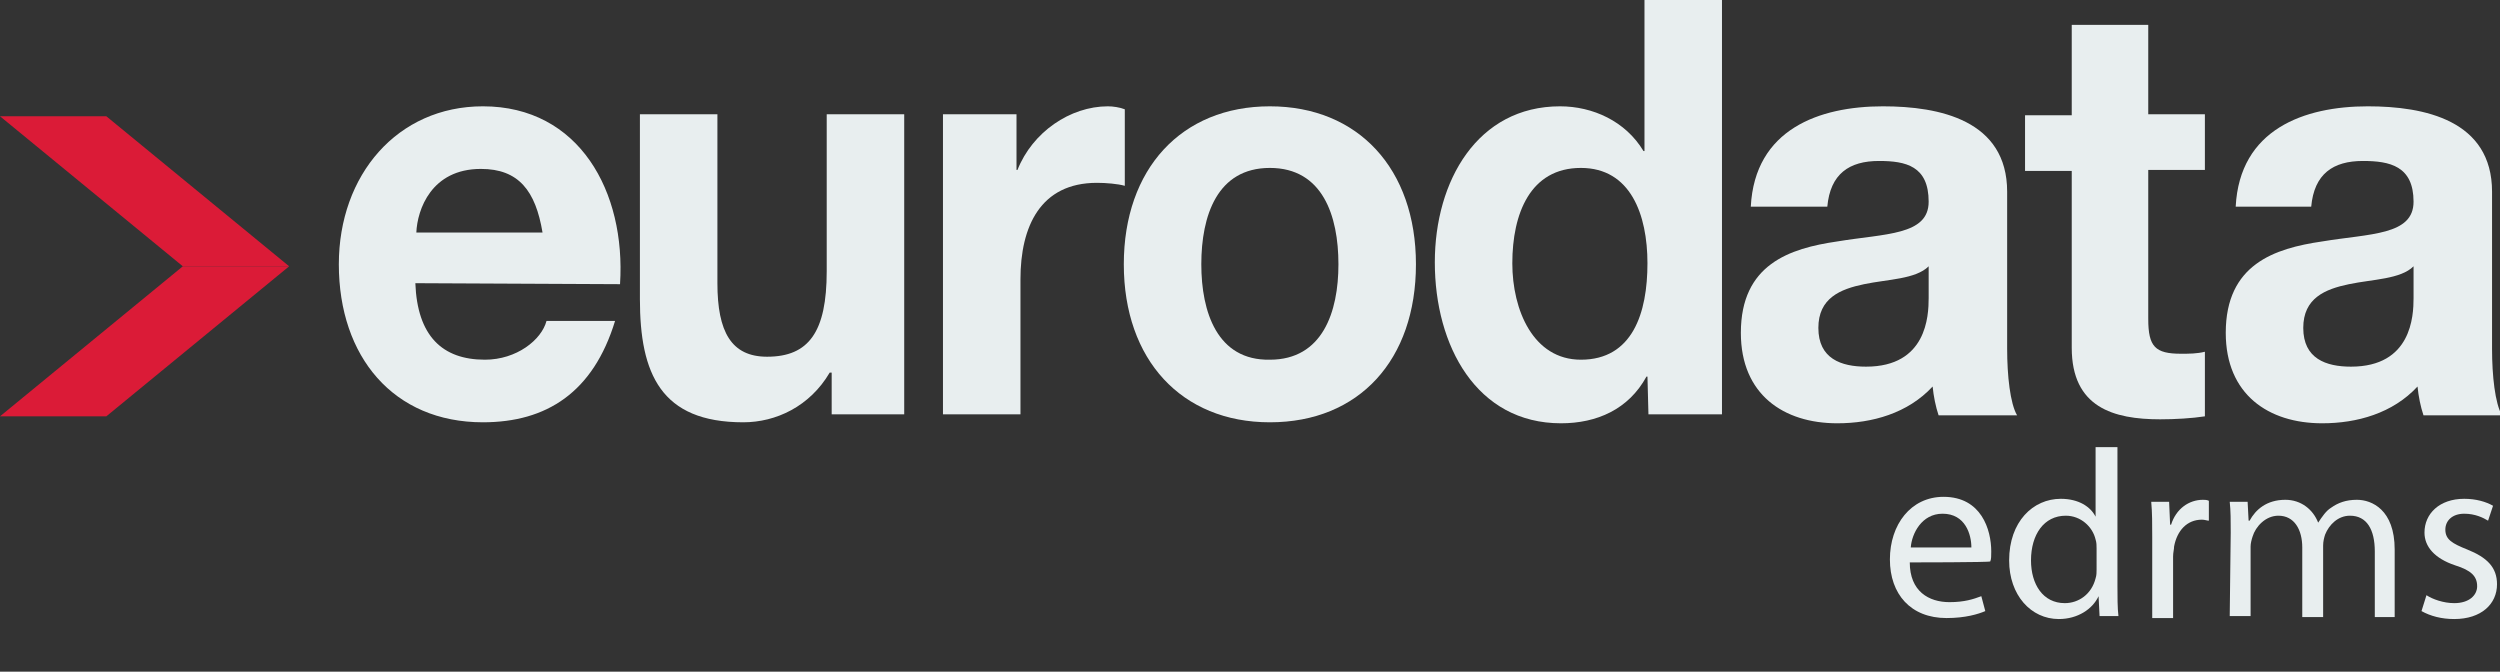
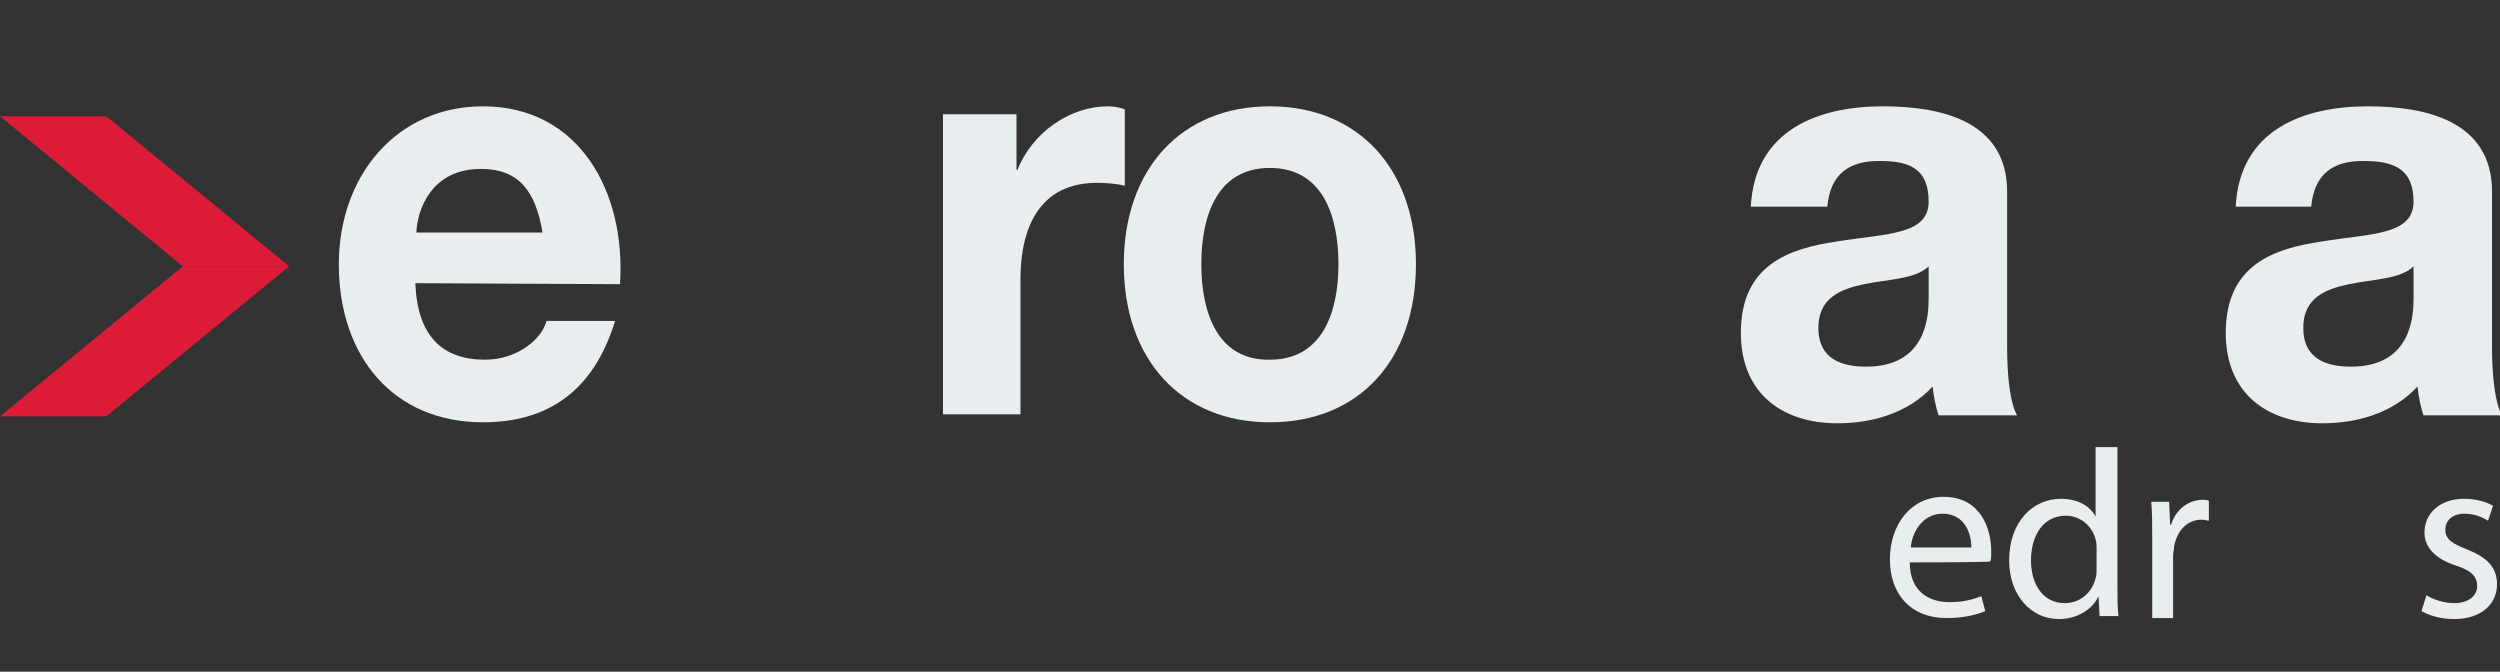
<svg xmlns="http://www.w3.org/2000/svg" version="1.1" id="Ebene_1" x="0px" y="0px" viewBox="0 0 251.6 67.6" style="enable-background:new 0 0 251.6 67.6;" xml:space="preserve">
  <rect x="0" y="0" width="251.6" height="67.6" fill="#333333" stroke="none" />
  <style type="text/css">
	.st0{fill-rule:evenodd;clip-rule:evenodd;fill:#E8EEEF;}
	.st1{fill:#E8EEEF;}
	.st2{fill:#DB1B37;}
</style>
  <g>
    <g>
      <path class="st0" d="M62.4,28.6c0.6-9.3-4.1-17.9-13.8-17.9c-8.6,0-14.5,6.9-14.5,15.9c0,9.3,5.5,15.9,14.5,15.9    c6.4,0,11.1-3,13.3-10.2H55c-0.5,1.9-3,3.9-6.2,3.9c-4.3,0-6.8-2.4-7-7.7L62.4,28.6L62.4,28.6z M41.9,23.4    c0.1-2.3,1.5-6.4,6.5-6.4c3.8,0,5.5,2.2,6.2,6.4H41.9L41.9,23.4z" />
-       <path class="st1" d="M91,11.5h-7.8v15.8c0,6.1-1.8,8.6-6,8.6c-3.6,0-5-2.5-5-7.4V11.5h-7.8v18.6c0,7.5,2.1,12.4,10.4,12.4    c3.3,0,6.7-1.6,8.7-5h0.2v4.2H91L91,11.5L91,11.5z" />
      <path class="st1" d="M94.9,41.7h7.8V28.1c0-5.3,2-9.7,7.7-9.7c0.9,0,2.1,0.1,2.8,0.3V11c-0.5-0.2-1.2-0.3-1.7-0.3    c-3.8,0-7.6,2.6-9.1,6.4h-0.1v-5.6h-7.4L94.9,41.7L94.9,41.7z" />
      <path class="st0" d="M113.1,26.6c0,9.6,5.8,15.9,14.7,15.9c9,0,14.7-6.3,14.7-15.9c0-9.6-5.8-15.9-14.7-15.9    C118.9,10.7,113.1,17,113.1,26.6L113.1,26.6z M120.9,26.6c0-4.9,1.6-9.7,6.9-9.7c5.3,0,6.9,4.8,6.9,9.7c0,4.8-1.6,9.6-6.9,9.6    C122.5,36.3,120.9,31.4,120.9,26.6L120.9,26.6z" />
-       <path class="st0" d="M165.9,41.7h7.4V0h-7.8v15.2h-0.1c-1.8-3-5.1-4.5-8.4-4.5c-8.3,0-12.6,7.5-12.6,15.7    c0,8.4,4.2,16.2,12.7,16.2c3.6,0,6.8-1.4,8.6-4.7h0.1L165.9,41.7L165.9,41.7z M165.8,26.5c0,5-1.5,9.7-6.7,9.7    c-4.8,0-6.9-5-6.9-9.7c0-5,1.8-9.6,6.9-9.6C164.1,16.9,165.8,21.6,165.8,26.5L165.8,26.5z" />
      <path class="st0" d="M194.1,30c0,1.8-0.2,6.9-6.3,6.9c-2.5,0-4.8-0.8-4.8-3.9c0-3,2.2-3.9,4.6-4.4c2.4-0.5,5.2-0.5,6.5-1.8    L194.1,30L194.1,30z M183.9,20.8c0.3-3.3,2.2-4.6,5.2-4.6c2.7,0,5,0.5,5,4.1c0,3.4-4.4,3.2-9.2,4c-4.8,0.7-9.7,2.3-9.7,9.2    c0,6.2,4.3,9.1,9.7,9.1c3.5,0,7.1-1,9.6-3.7c0.1,1,0.3,2,0.6,2.9h7.9c-0.7-1.2-1-4-1-6.7V19.3c0-7.2-6.8-8.6-12.5-8.6    c-6.4,0-12.9,2.3-13.3,10.1L183.9,20.8L183.9,20.8z" />
-       <path class="st1" d="M216.3,2.5h-7.8v9.1h-4.7v5.6h4.7v17.8c0,6,4.2,7.2,8.9,7.2c1.5,0,3.2-0.1,4.5-0.3v-6.5    c-0.8,0.2-1.6,0.2-2.4,0.2c-2.6,0-3.3-0.7-3.3-3.5V17.1h5.7v-5.6h-5.7V2.5L216.3,2.5z" />
      <path class="st0" d="M242.9,30c0,1.8-0.2,6.9-6.3,6.9c-2.5,0-4.8-0.8-4.8-3.9c0-3,2.2-3.9,4.6-4.4c2.4-0.5,5.2-0.5,6.5-1.8    L242.9,30L242.9,30z M232.6,20.8c0.3-3.3,2.2-4.6,5.2-4.6c2.7,0,5.1,0.5,5.1,4.1c0,3.4-4.4,3.2-9.2,4c-4.8,0.7-9.7,2.3-9.7,9.2    c0,6.2,4.3,9.1,9.7,9.1c3.5,0,7.1-1,9.6-3.7c0.1,1,0.3,2,0.6,2.9h7.9c-0.7-1.2-1-4-1-6.7V19.3c0-7.2-6.8-8.6-12.5-8.6    c-6.4,0-12.9,2.3-13.3,10.1L232.6,20.8L232.6,20.8z" />
      <g>
        <polygon class="st2" points="18.4,26.8 0,41.9 10.7,41.9 29.1,26.8    " />
        <polygon class="st2" points="18.4,26.8 0,11.7 10.7,11.7 29.1,26.8    " />
      </g>
    </g>
  </g>
  <g>
-     <path class="st1" d="M192.2,56.6c0,2.9,1.9,4,4,4c1.5,0,2.4-0.3,3.2-0.6l0.4,1.5c-0.7,0.3-2,0.7-3.9,0.7c-3.6,0-5.7-2.4-5.7-5.9   c0-3.5,2.1-6.3,5.4-6.3c3.8,0,4.8,3.3,4.8,5.5c0,0.4,0,0.8-0.1,1C200.3,56.6,192.2,56.6,192.2,56.6z M198.4,55.1   c0-1.3-0.6-3.4-2.9-3.4c-2.1,0-3.1,2-3.2,3.4H198.4z" />
+     <path class="st1" d="M192.2,56.6c0,2.9,1.9,4,4,4c1.5,0,2.4-0.3,3.2-0.6l0.4,1.5c-0.7,0.3-2,0.7-3.9,0.7c-3.6,0-5.7-2.4-5.7-5.9   c0-3.5,2.1-6.3,5.4-6.3c3.8,0,4.8,3.3,4.8,5.5c0,0.4,0,0.8-0.1,1C200.3,56.6,192.2,56.6,192.2,56.6M198.4,55.1   c0-1.3-0.6-3.4-2.9-3.4c-2.1,0-3.1,2-3.2,3.4H198.4z" />
    <path class="st1" d="M213.1,45v14c0,1,0,2.2,0.1,3h-1.9l-0.1-2h0c-0.6,1.3-2.1,2.3-4,2.3c-2.8,0-5-2.4-5-5.9c0-3.9,2.4-6.2,5.2-6.2   c1.8,0,3,0.8,3.5,1.8h0V45L213.1,45L213.1,45z M211,55.2c0-0.3,0-0.6-0.1-0.9c-0.3-1.3-1.5-2.4-3-2.4c-2.2,0-3.5,1.9-3.5,4.5   c0,2.4,1.2,4.3,3.4,4.3c1.4,0,2.7-0.9,3.1-2.5c0.1-0.3,0.1-0.6,0.1-0.9L211,55.2L211,55.2z" />
    <path class="st1" d="M216.6,54.1c0-1.4,0-2.5-0.1-3.6h1.8l0.1,2.3h0.1c0.5-1.6,1.8-2.5,3.2-2.5c0.2,0,0.4,0,0.6,0.1v2   c-0.2,0-0.4-0.1-0.7-0.1c-1.5,0-2.5,1.1-2.8,2.7c0,0.3-0.1,0.6-0.1,1v6.2h-2.1L216.6,54.1L216.6,54.1z" />
-     <path class="st1" d="M224.5,53.6c0-1.2,0-2.2-0.1-3.1h1.8l0.1,1.9h0.1c0.6-1.1,1.7-2.1,3.6-2.1c1.6,0,2.8,1,3.3,2.3h0   c0.4-0.6,0.8-1.2,1.3-1.5c0.7-0.5,1.5-0.8,2.6-0.8c1.5,0,3.8,1,3.8,5v6.8H239v-6.6c0-2.2-0.8-3.6-2.5-3.6c-1.2,0-2.1,0.9-2.5,1.9   c-0.1,0.3-0.2,0.7-0.2,1.1v7.2h-2.1v-7c0-1.8-0.8-3.2-2.4-3.2c-1.3,0-2.3,1.1-2.6,2.1c-0.1,0.3-0.2,0.7-0.2,1v7h-2.1L224.5,53.6   L224.5,53.6z" />
    <path class="st1" d="M244.2,59.9c0.6,0.4,1.7,0.8,2.8,0.8c1.5,0,2.3-0.8,2.3-1.7c0-1-0.6-1.6-2.2-2.1c-2.1-0.7-3.1-1.9-3.1-3.3   c0-1.9,1.5-3.4,4-3.4c1.2,0,2.2,0.3,2.9,0.7l-0.5,1.5c-0.5-0.3-1.3-0.7-2.4-0.7c-1.2,0-1.9,0.7-1.9,1.6c0,1,0.7,1.4,2.2,2   c2,0.8,3,1.8,3,3.5c0,2-1.6,3.5-4.3,3.5c-1.3,0-2.4-0.3-3.3-0.8L244.2,59.9z" />
  </g>
</svg>